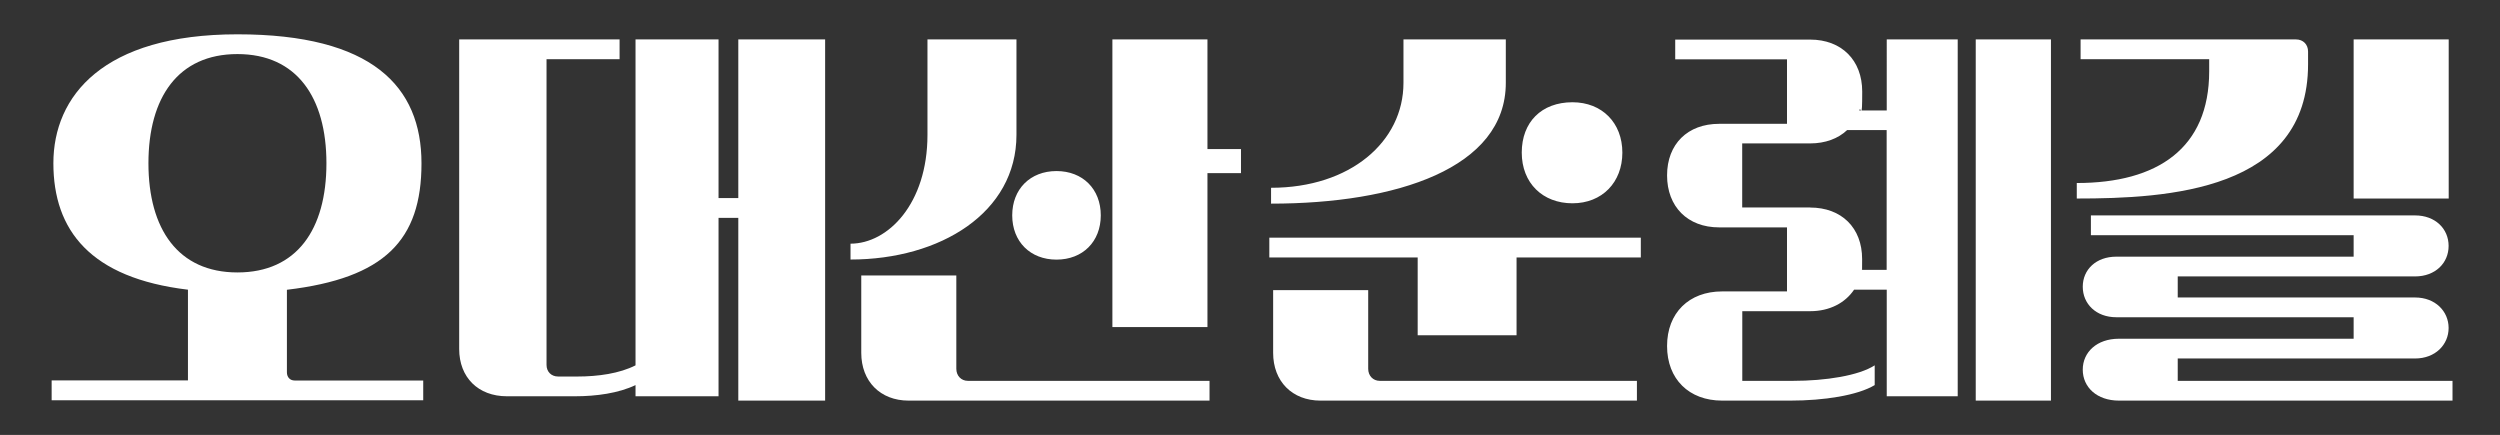
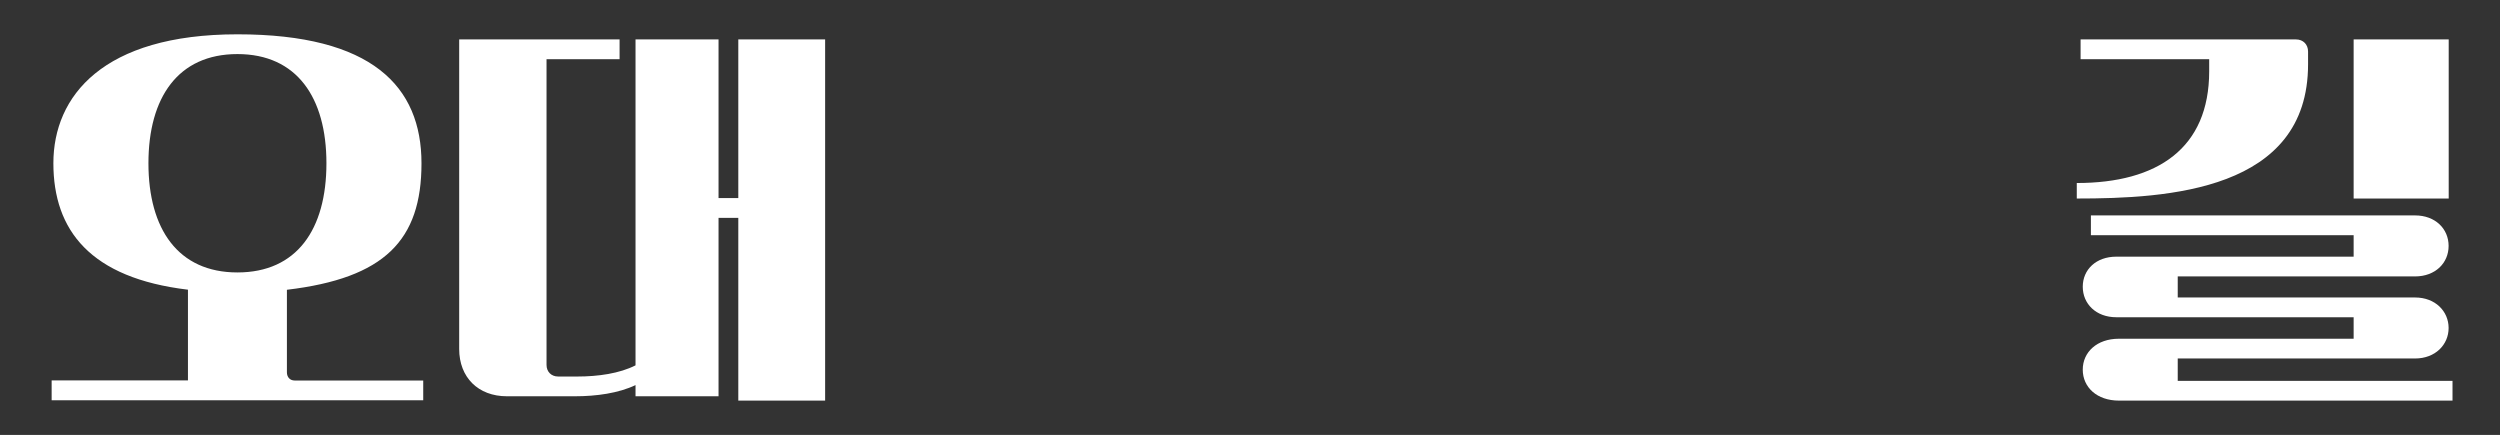
<svg xmlns="http://www.w3.org/2000/svg" version="1.1" viewBox="0 0 2885 501.9">
  <rect x="0" y="0" width="2885" height="501.9" fill="#333333" stroke="none" />
  <defs>
    <style>
      .cls-1 {
        fill: #fff;
      }
    </style>
  </defs>
  <g>
    <g id="Layer_1">
      <g>
        <path class="cls-1" d="M59.6,439h157.3v-104.7c-112.6-13.4-155.3-68.5-155.3-145.9S118.7,39.6,274,39.6s212.4,60,212.4,148.9-42.7,132.5-155.3,145.9v95.3c0,5.5,3.5,9.4,8.9,9.4h148.4v22.8H59.6v-22.8ZM376.7,188.4c0-75.9-34.2-126-102.7-126s-102.7,50.1-102.7,126,34.2,126,102.7,126,102.7-49.6,102.7-126Z" />
        <path class="cls-1" d="M733.4,444.4c-19.8,9.4-45.2,12.9-70,12.9h-78.4c-33.2,0-55.1-21.8-55.1-54.6V45.5h185.1v22.8h-84.3v352.8c0,7.9,5.5,13.4,13.4,13.4h22.3c23.8,0,48.6-3.5,67-12.9V45.5h95.8v183.1h22.8V45.5h100.2v416.8h-100.2v-210.9h-22.8v205.9h-95.8v-12.9Z" />
-         <path class="cls-1" d="M981.5,281.2c43.2,0,88.8-46.1,88.8-125.5V45.5h102.7v110.1c0,89.8-87.8,143.9-191.5,143.9v-18.4ZM1103.6,317.9v107.7c0,7.9,5.5,13.9,13.4,13.9h278.8v22.8h-347.3c-32.7,0-54.6-22.3-54.6-55.1v-89.3h109.7ZM1219.2,197.4c30.3,0,51.1,20.8,51.1,51.1s-20.8,51.1-51.1,51.1-51.1-20.8-51.1-51.1,20.8-51.1,51.1-51.1ZM1283.7,45.5h109.7v126.5h38.7v27.8h-38.7v177.6h-109.7V45.5Z" />
-         <path class="cls-1" d="M1464.8,274.3h428.7v22.8h-143.4v89.8h-114.1v-89.8h-171.2v-22.8ZM1466.8,216.7c91.3,0,152.8-53.1,152.8-121.1v-50.1h118.1v50.1c0,98.7-126.5,139.4-270.9,139.4v-18.4ZM1578.9,334.8v90.8c0,7.9,5.5,13.9,13.4,13.9h296.7v22.8h-365.2c-32.7,0-54.6-22.3-54.6-55.1v-72.4h109.7ZM1814.6,118c34.2,0,57.6,23.8,57.6,58.1s-23.3,58.5-57.6,58.5-58.5-23.3-58.5-58.5,22.8-58.1,58.5-58.1Z" />
-         <path class="cls-1" d="M2069.1,439.5c37.7,0,75.9-6,94.3-17.9v22.8c-19.8,11.9-58.5,17.9-97.2,17.9h-78.9c-38.2,0-63.5-24.8-63.5-63s25.3-63,63.5-63h74.9v-73.9h-78.4c-36.2,0-60-23.8-60-60s23.8-59.5,60-59.5h78.4v-74.4h-129v-22.8h155.8c36.2,0,60,23.8,60,60s-1.5,15.4-3.5,21.8h31.8V45.5h81.9v411.8h-81.9v-123h-37.7c-10.4,15.4-28.3,24.8-50.6,24.8h-78.4v80.4h58.5ZM2088.9,239.5c36.2,0,60,23.3,60,59.5s-.5,8.4-1,12.4h29.3v-161.3h-45.6c-10.4,9.9-25.3,15.4-42.7,15.4h-78.4v73.9h78.4ZM2280,45.5h86.8v416.8h-86.8V45.5Z" />
        <path class="cls-1" d="M2396.6,211.2c93.3,0,152.8-40.2,152.8-129v-13.9h-148.4v-22.8h248.6c8.4,0,13.9,6,13.9,13.9v14.9c0,145.9-161.8,154.8-266.9,154.8v-17.9ZM2830.2,439.5v22.8h-385c-25.3,0-41.7-15.4-41.7-35.7s16.4-35.7,41.7-35.7h270.9v-24.8h-273.9c-23.3,0-38.7-15.4-38.7-35.2s15.4-34.7,38.7-34.7h273.9v-24.8h-303.2v-22.8h374.1c23.3,0,38.7,15.4,38.7,35.2s-15.4,35.2-38.7,35.2h-273.9v24.3h273.9c23.3,0,38.7,15.9,38.7,35.2s-15.4,35.2-38.7,35.2h-273.9v25.8h317.1ZM2716.1,45.5h109.7v183.6h-109.7V45.5Z" />
      </g>
    </g>
  </g>
</svg>